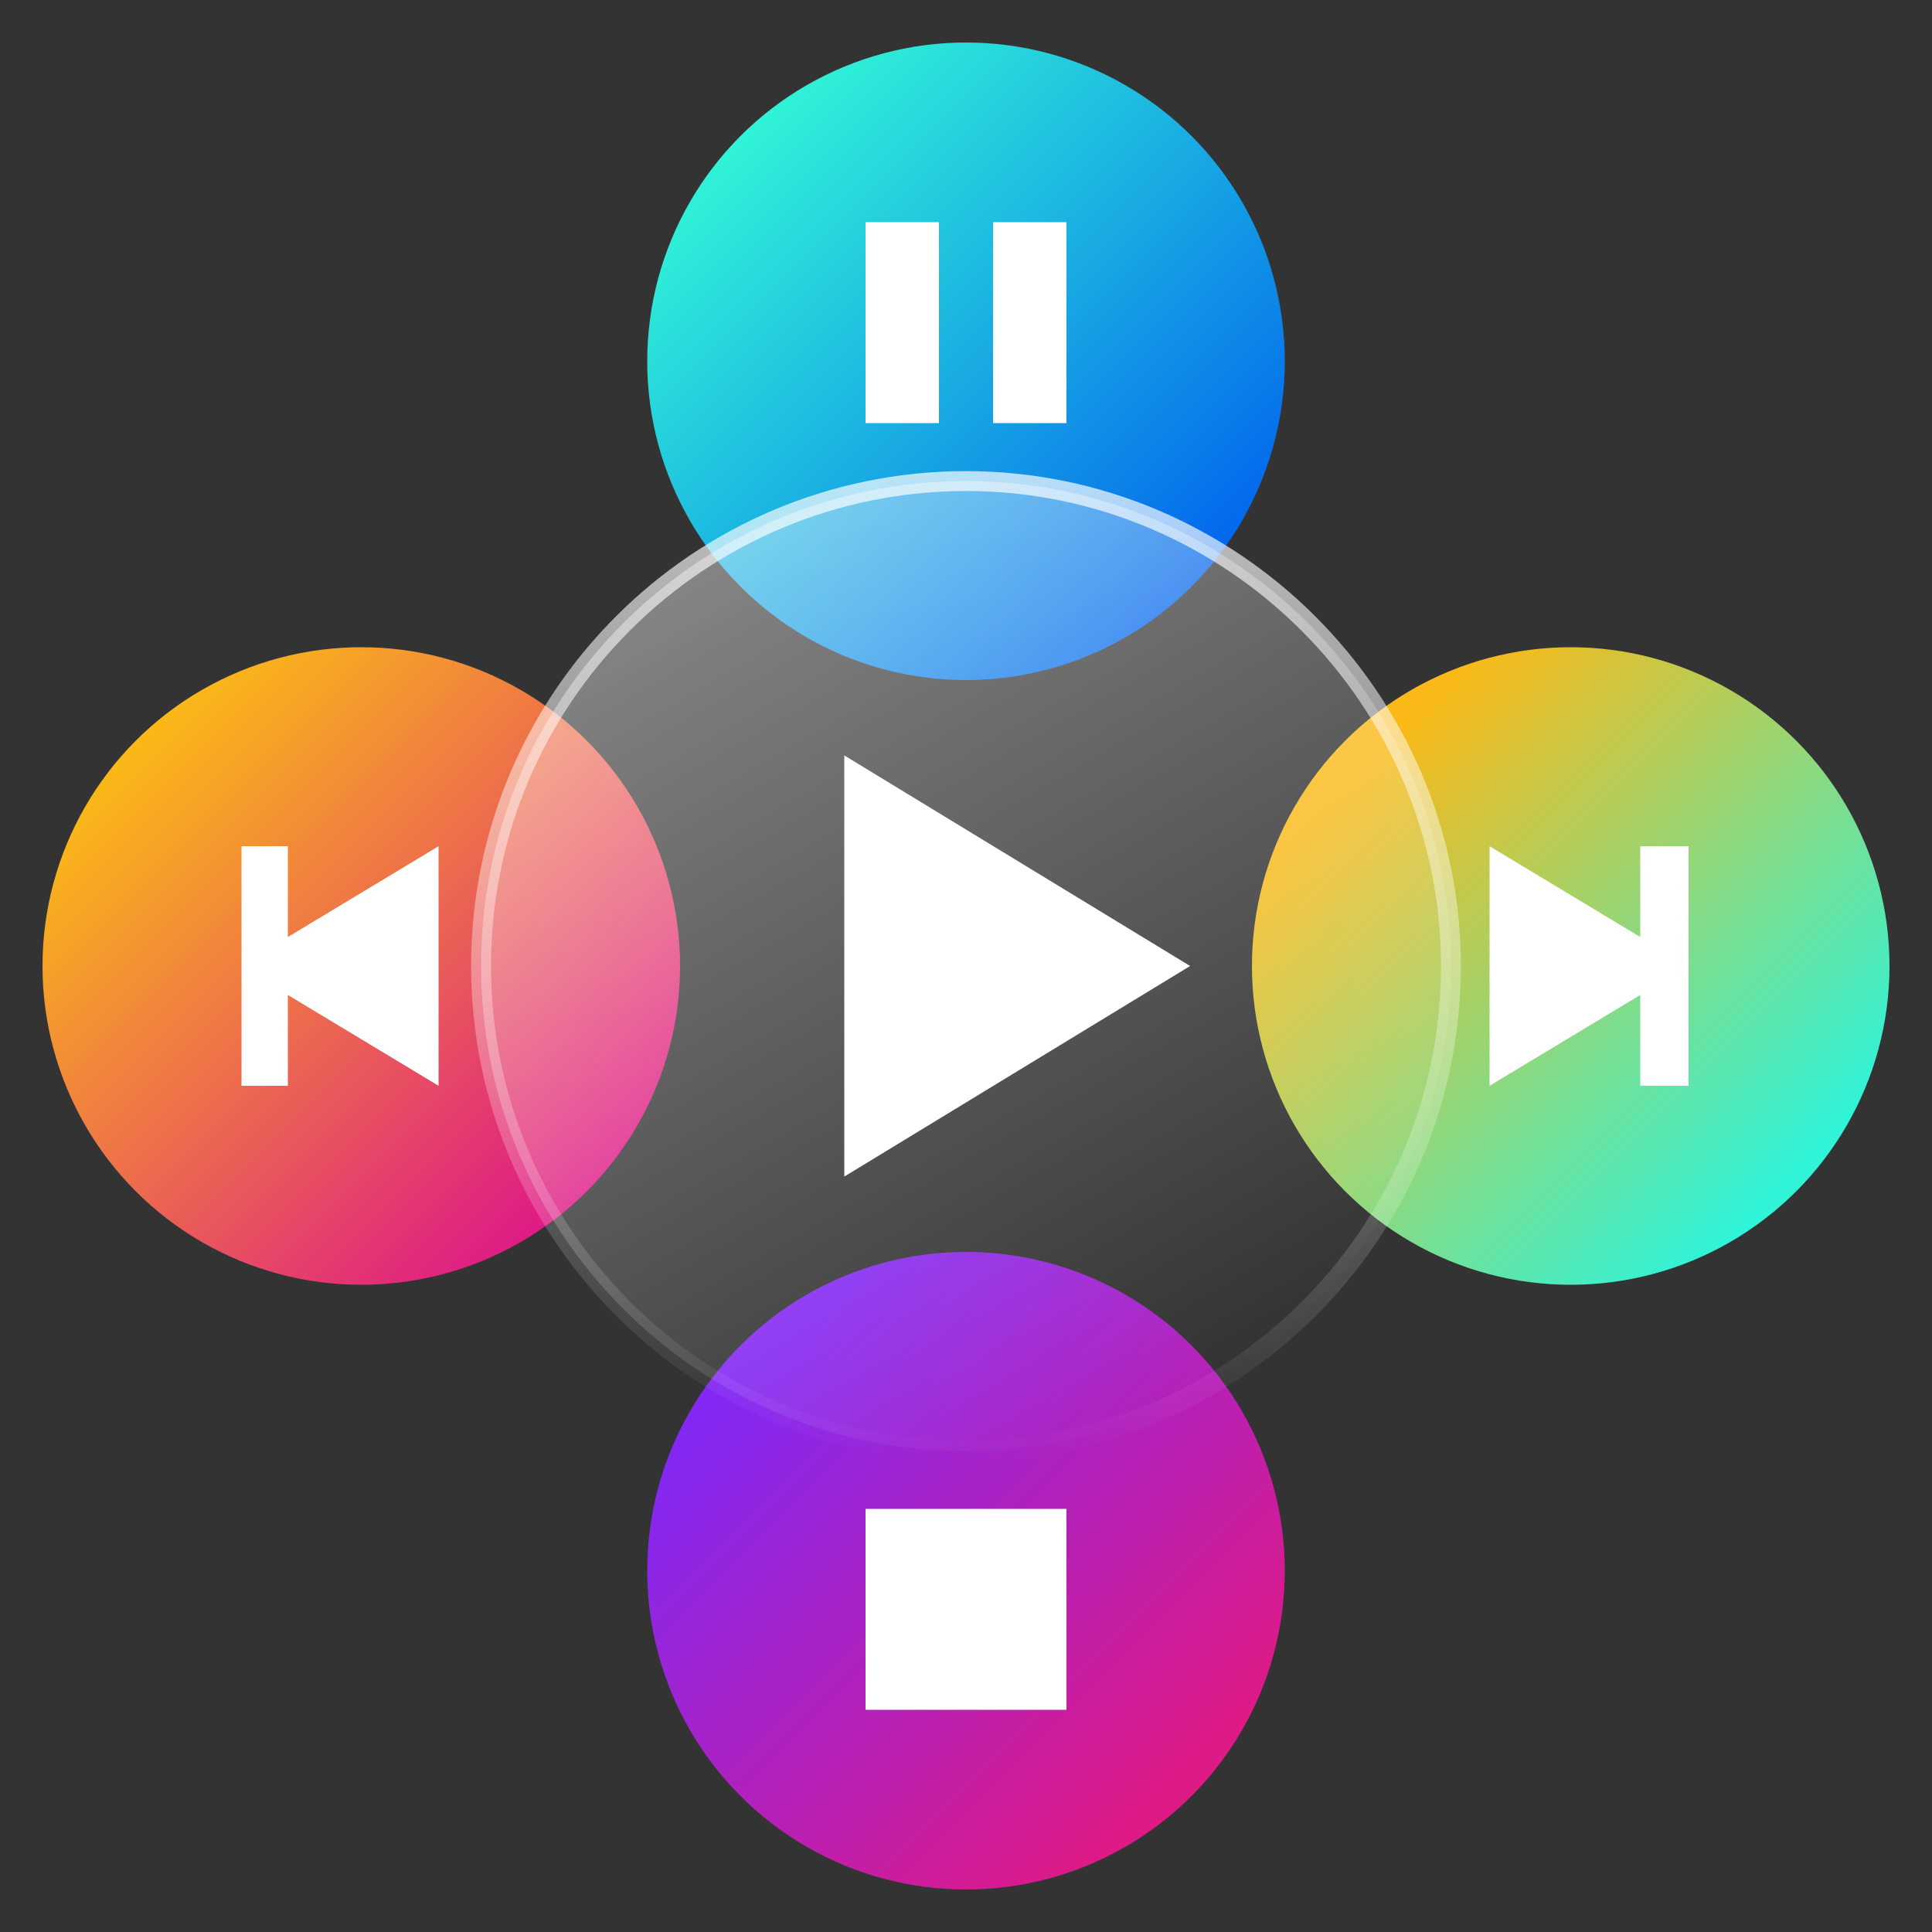
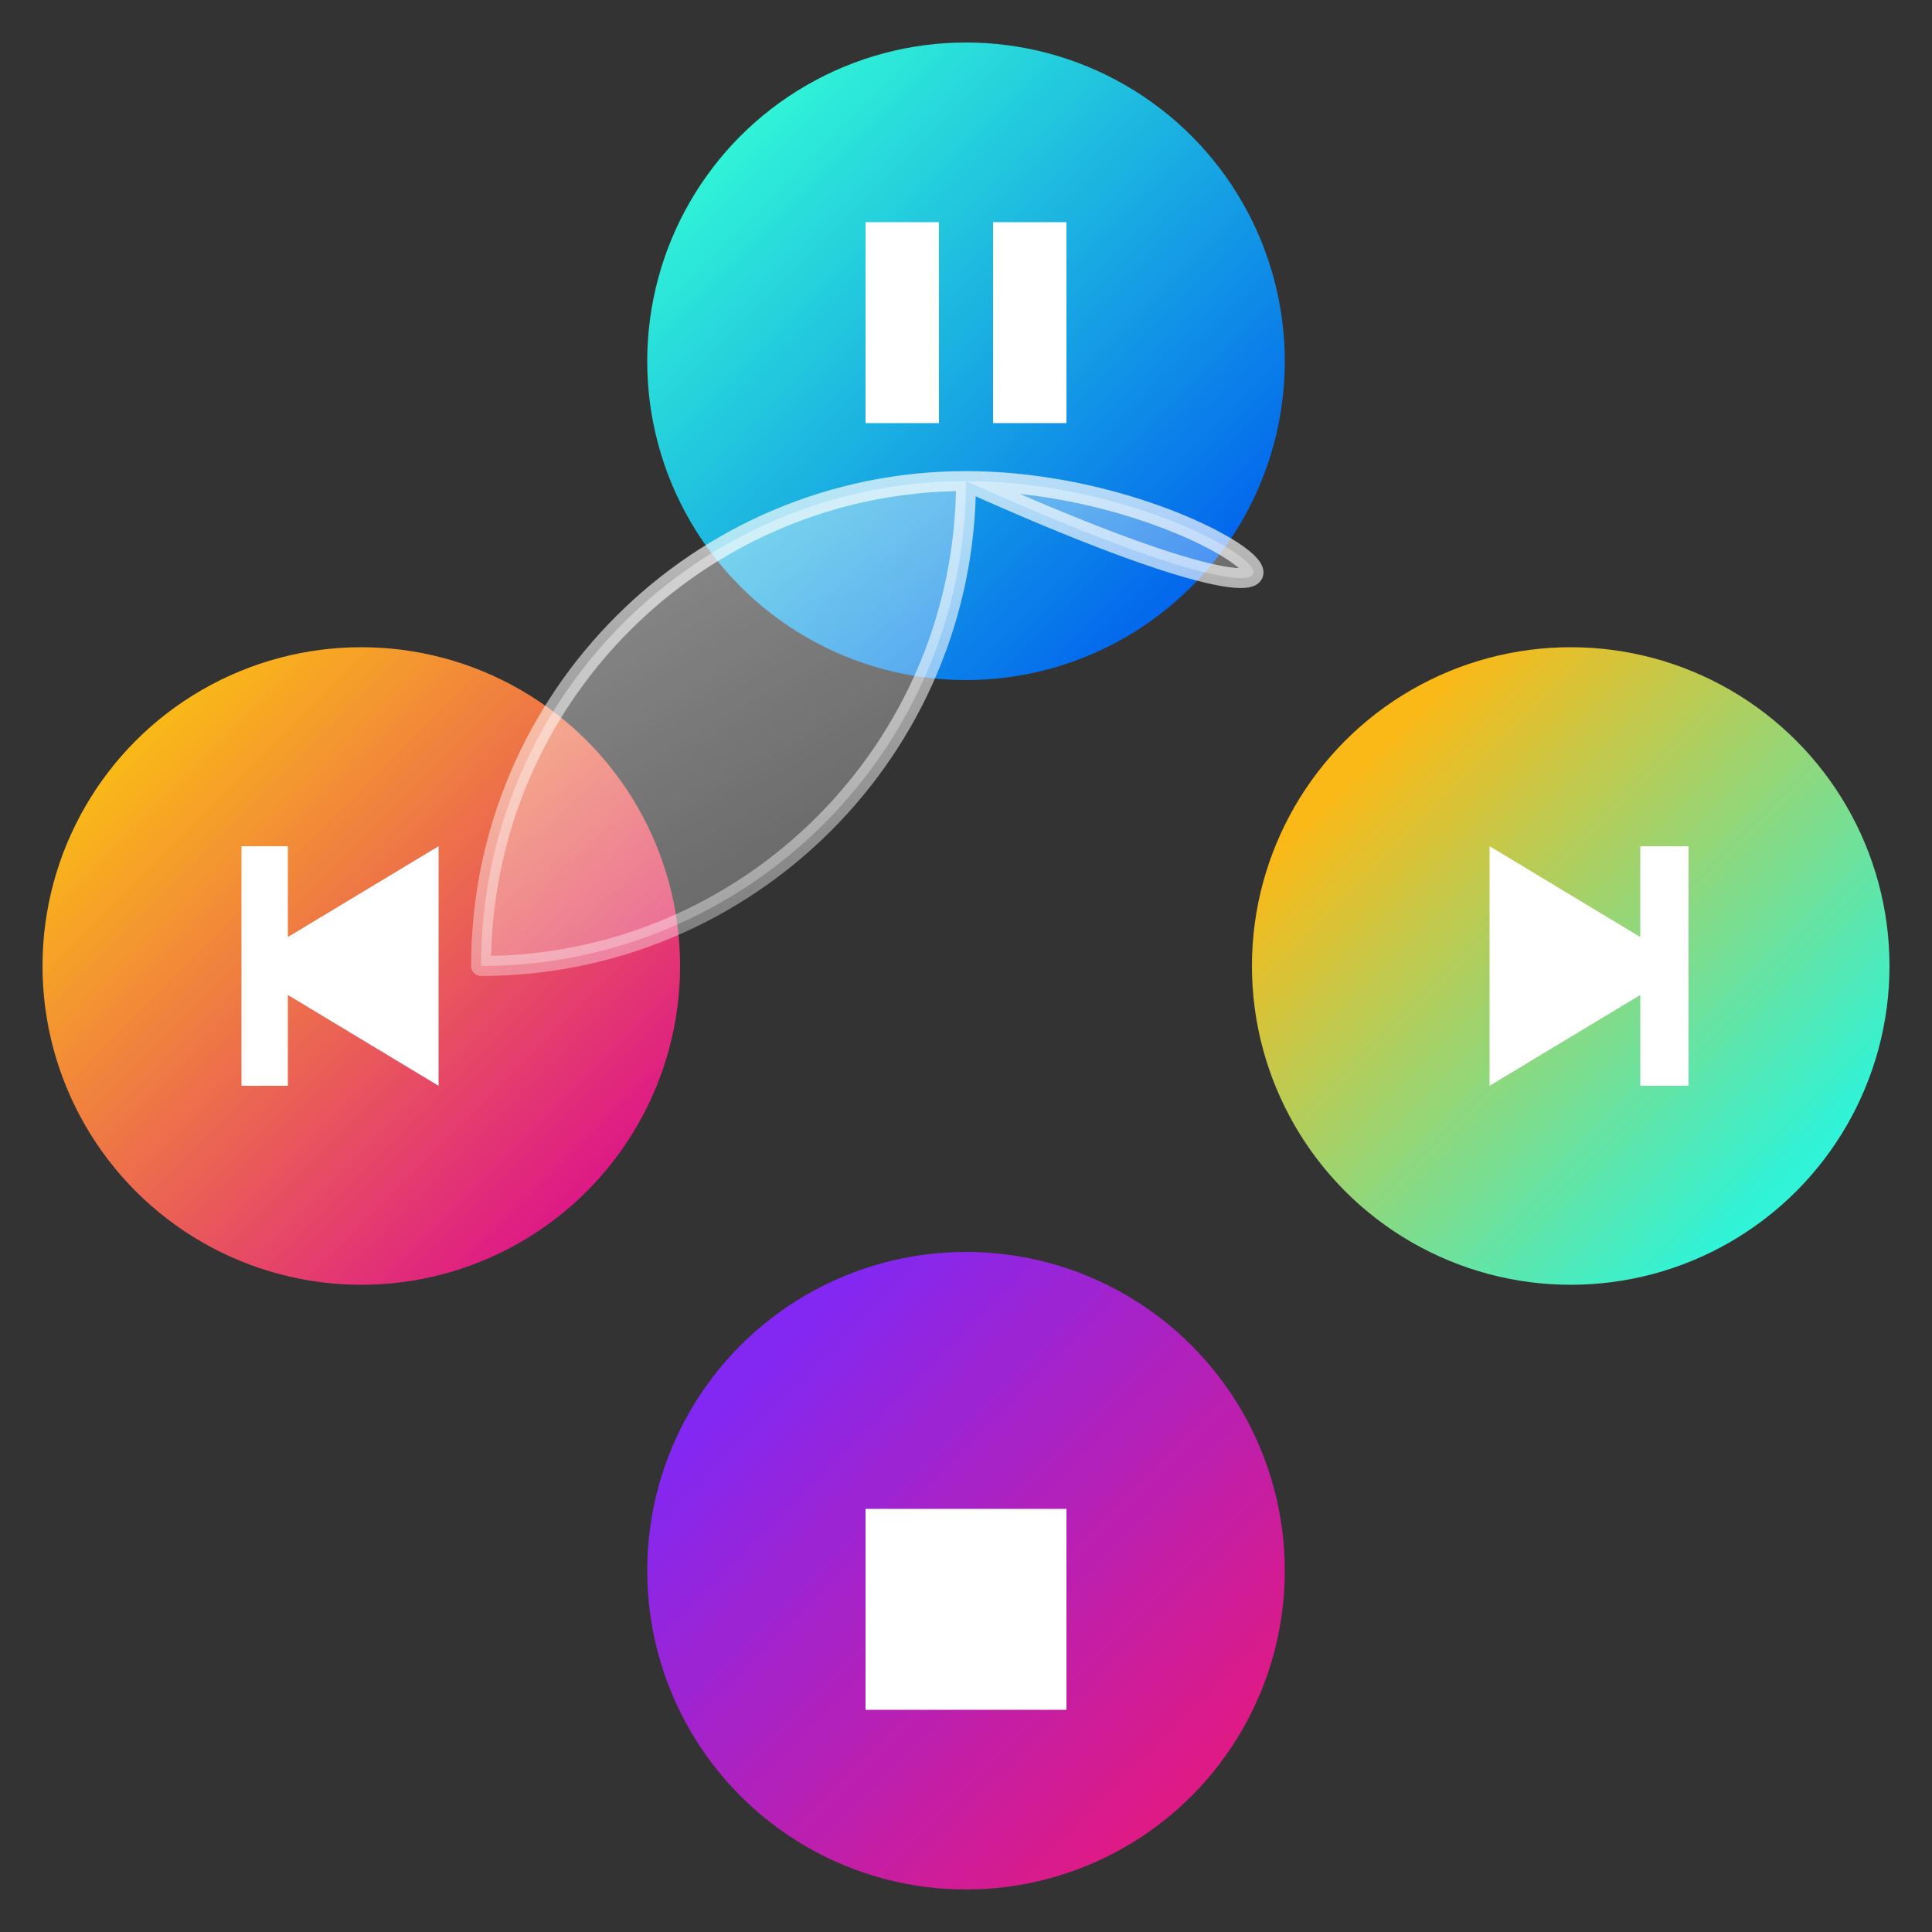
<svg xmlns="http://www.w3.org/2000/svg" version="1.1" id="Layer_1" x="0px" y="0px" viewBox="0 0 100 100" style="enable-background:new 0 0 100 100;" xml:space="preserve">
  <rect x="0" y="0" width="100" height="100" fill="#333333" stroke="none" />
  <style type="text/css">
	.st0{fill:url(#SVGID_1_);}
	.st1{fill:url(#SVGID_2_);}
	.st2{fill:url(#SVGID_3_);}
	.st3{fill:url(#SVGID_4_);}
	.st4{fill:#FFFFFF;}
	
		.st5{fill:url(#SVGID_5_);stroke:url(#SVGID_6_);stroke-width:1.03;stroke-linecap:round;stroke-linejoin:round;stroke-miterlimit:10;}
</style>
  <g>
    <g>
      <linearGradient id="SVGID_1_" gradientUnits="userSpaceOnUse" x1="7.027" y1="38.363" x2="30.301" y2="61.637">
        <stop offset="0" style="stop-color:#FAB917" />
        <stop offset="1" style="stop-color:#DE1A86" />
      </linearGradient>
      <circle class="st0" cx="18.7" cy="50" r="16.5" />
      <linearGradient id="SVGID_2_" gradientUnits="userSpaceOnUse" x1="70.702" y1="39.365" x2="92.361" y2="61.025">
        <stop offset="0" style="stop-color:#FAB917" />
        <stop offset="1" style="stop-color:#30F3D7" />
      </linearGradient>
      <circle class="st1" cx="81.3" cy="50" r="16.5" />
      <linearGradient id="SVGID_3_" gradientUnits="userSpaceOnUse" x1="-353.467" y1="116.501" x2="-330.193" y2="93.227" gradientTransform="matrix(0 1 -1 0 154.865 360.494)">
        <stop offset="0" style="stop-color:#30F3D7" />
        <stop offset="1" style="stop-color:#0367ED" />
      </linearGradient>
      <circle class="st2" cx="50" cy="18.7" r="16.5" />
      <linearGradient id="SVGID_4_" gradientUnits="userSpaceOnUse" x1="-289.793" y1="115.499" x2="-268.133" y2="93.84" gradientTransform="matrix(0 1 -1 0 154.865 360.494)">
        <stop offset="0" style="stop-color:#8328F2" />
        <stop offset="1" style="stop-color:#DE1A86" />
      </linearGradient>
      <circle class="st3" cx="50" cy="81.3" r="16.5" />
    </g>
-     <polygon class="st4" points="43.7,39.1 43.7,60.9 61.6,50  " />
    <polygon class="st4" points="84.9,43.8 84.9,48.5 77.1,43.8 77.1,56.2 84.9,51.5 84.9,56.2 87.4,56.2 87.4,43.8  " />
    <polygon class="st4" points="14.9,43.8 14.9,48.5 22.7,43.8 22.7,56.2 14.9,51.5 14.9,56.2 12.5,56.2 12.5,43.8  " />
    <rect x="44.8" y="78.1" class="st4" width="10.4" height="10.4" />
    <g>
      <rect x="44.8" y="11.5" class="st4" width="3.8" height="10.4" />
      <rect x="51.4" y="11.5" class="st4" width="3.8" height="10.4" />
    </g>
  </g>
  <g>
    <linearGradient id="SVGID_5_" gradientUnits="userSpaceOnUse" x1="62.53" y1="71.702" x2="37.471" y2="28.297">
      <stop offset="0" style="stop-color:#FFFFFF;stop-opacity:0" />
      <stop offset="0.984" style="stop-color:#FFFFFF;stop-opacity:0.394" />
      <stop offset="1" style="stop-color:#FFFFFF;stop-opacity:0.4" />
    </linearGradient>
    <linearGradient id="SVGID_6_" gradientUnits="userSpaceOnUse" x1="50.001" y1="75.569" x2="50.001" y2="24.43">
      <stop offset="0" style="stop-color:#FFFFFF;stop-opacity:0" />
      <stop offset="1" style="stop-color:#FFFFFF;stop-opacity:0.7" />
    </linearGradient>
-     <path class="st5" d="M50,24.9c-13.8,0-25.1,11.2-25.1,25.1c0,13.8,11.2,25.1,25.1,25.1c13.8,0,25.1-11.2,25.1-25.1   C75.1,36.2,63.8,24.9,50,24.9L50,24.9z" />
+     <path class="st5" d="M50,24.9c-13.8,0-25.1,11.2-25.1,25.1c13.8,0,25.1-11.2,25.1-25.1   C75.1,36.2,63.8,24.9,50,24.9L50,24.9z" />
  </g>
</svg>